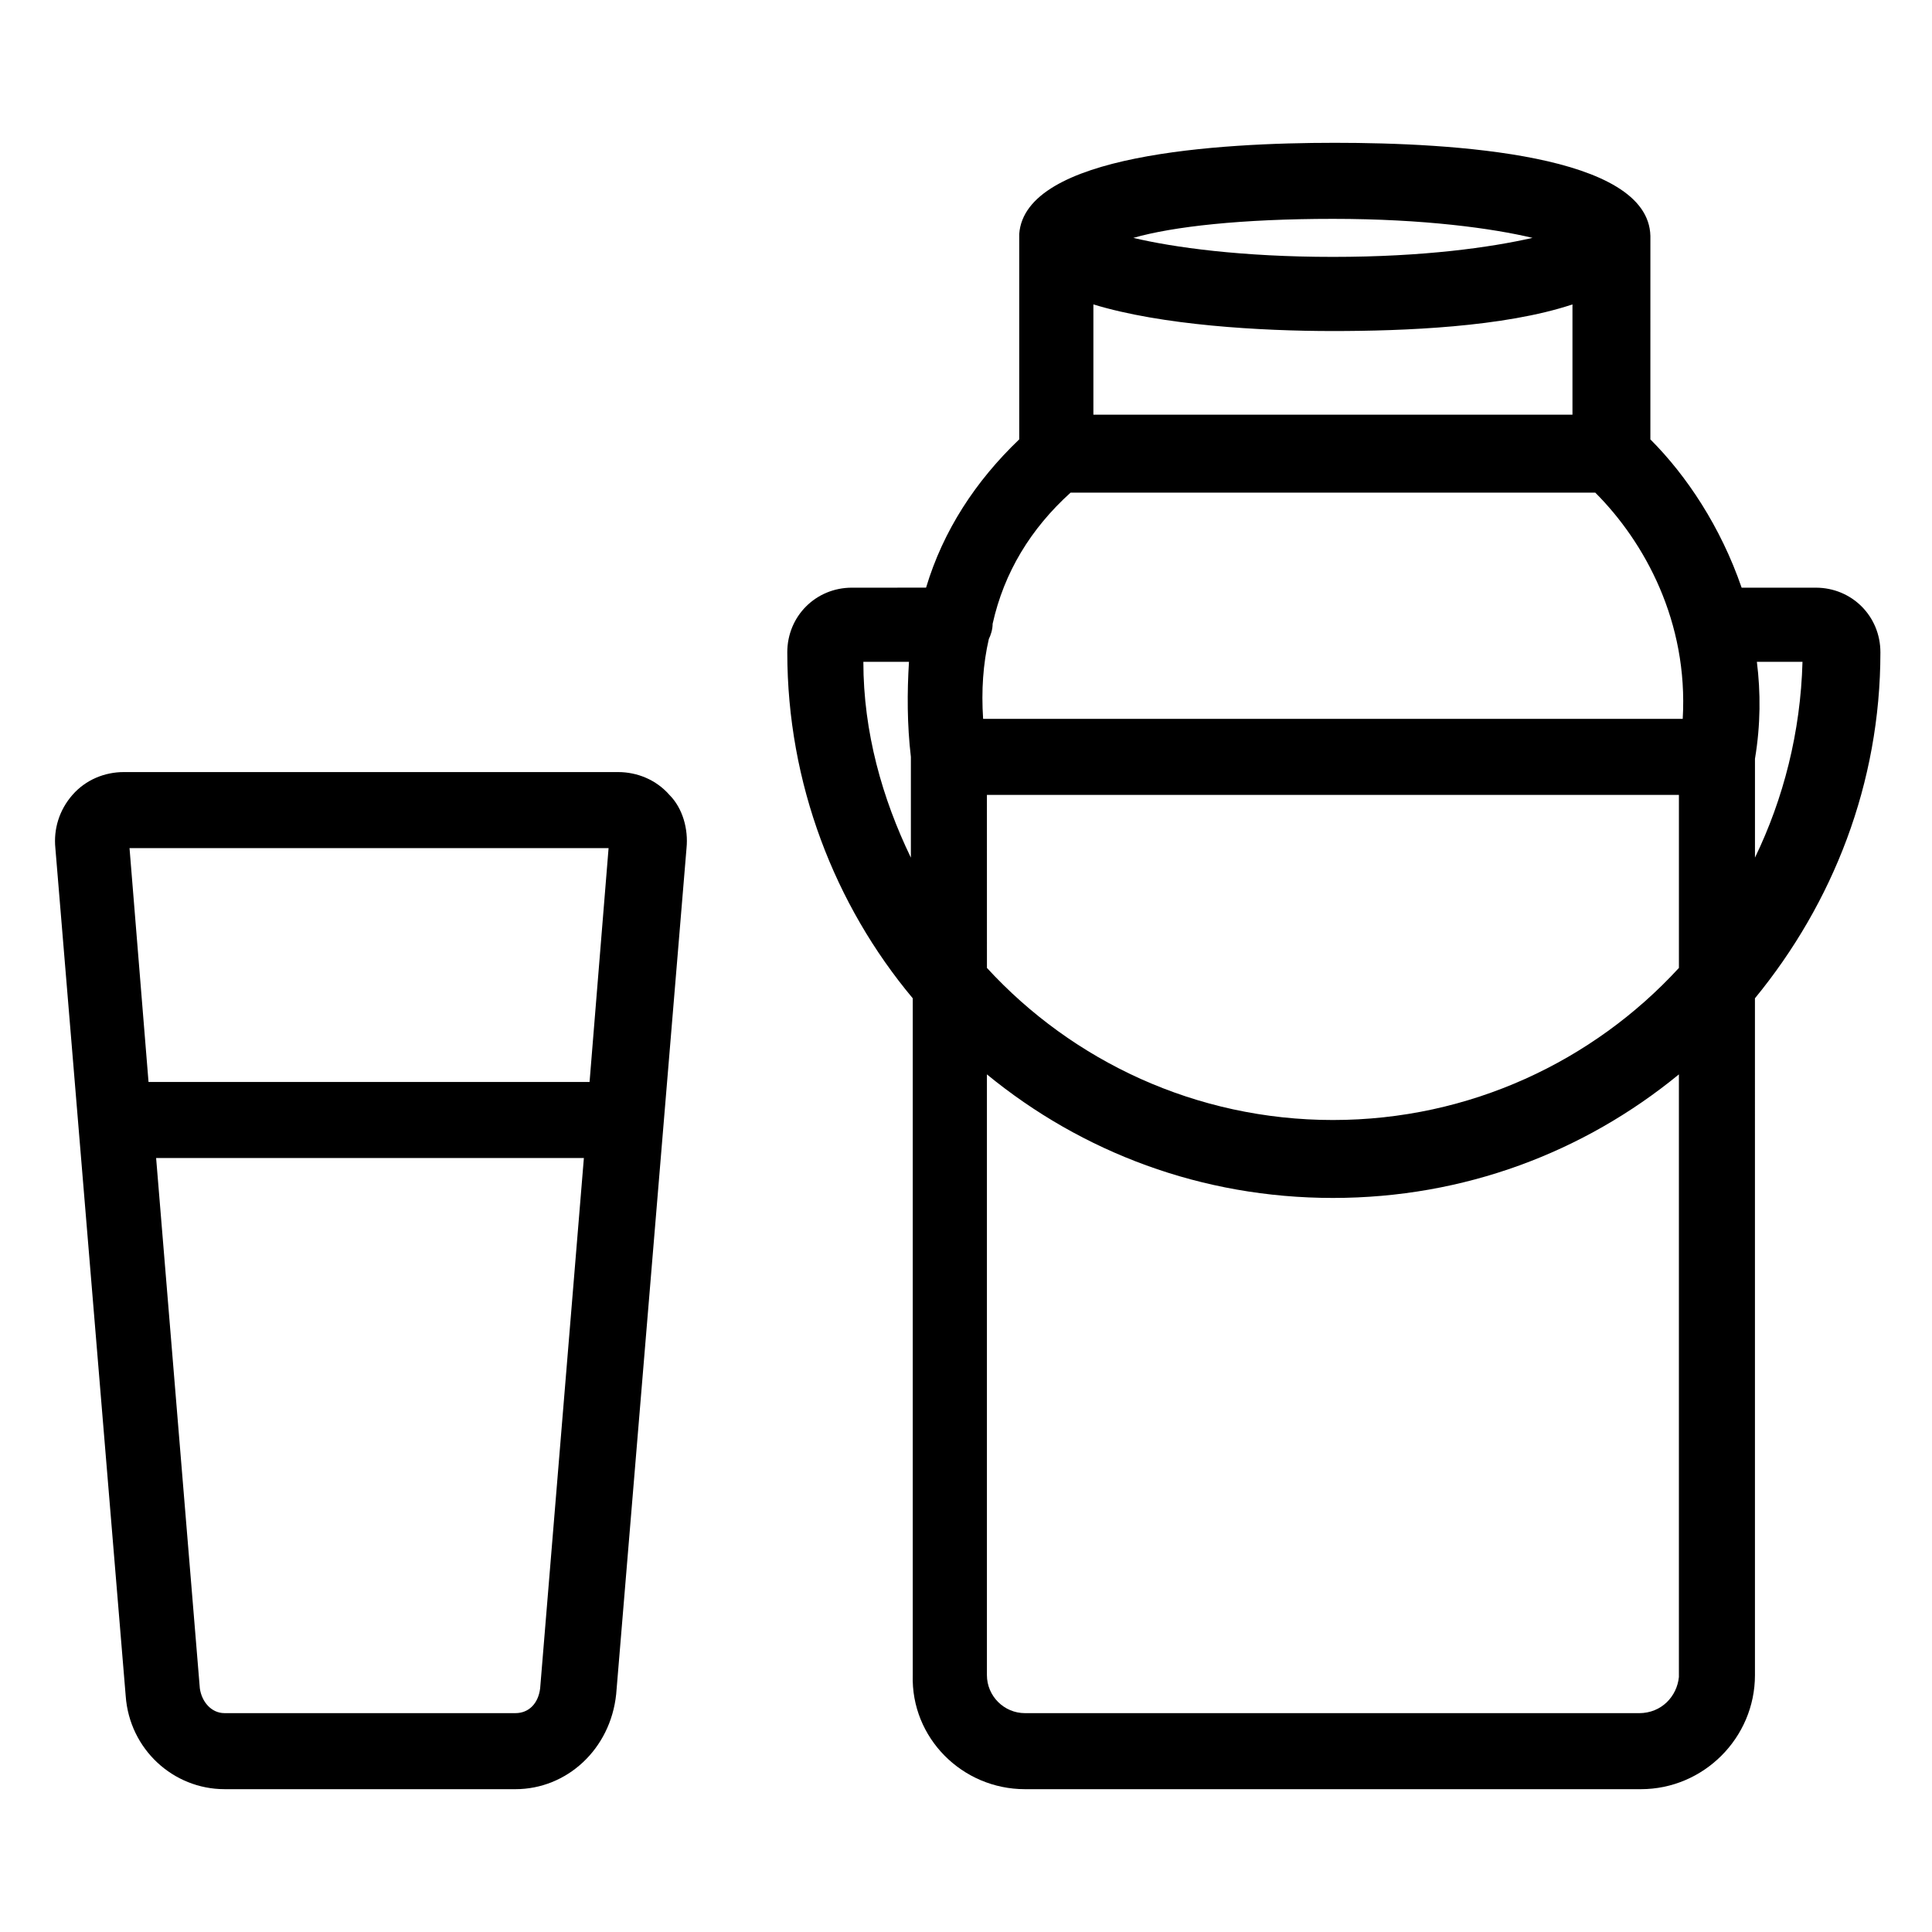
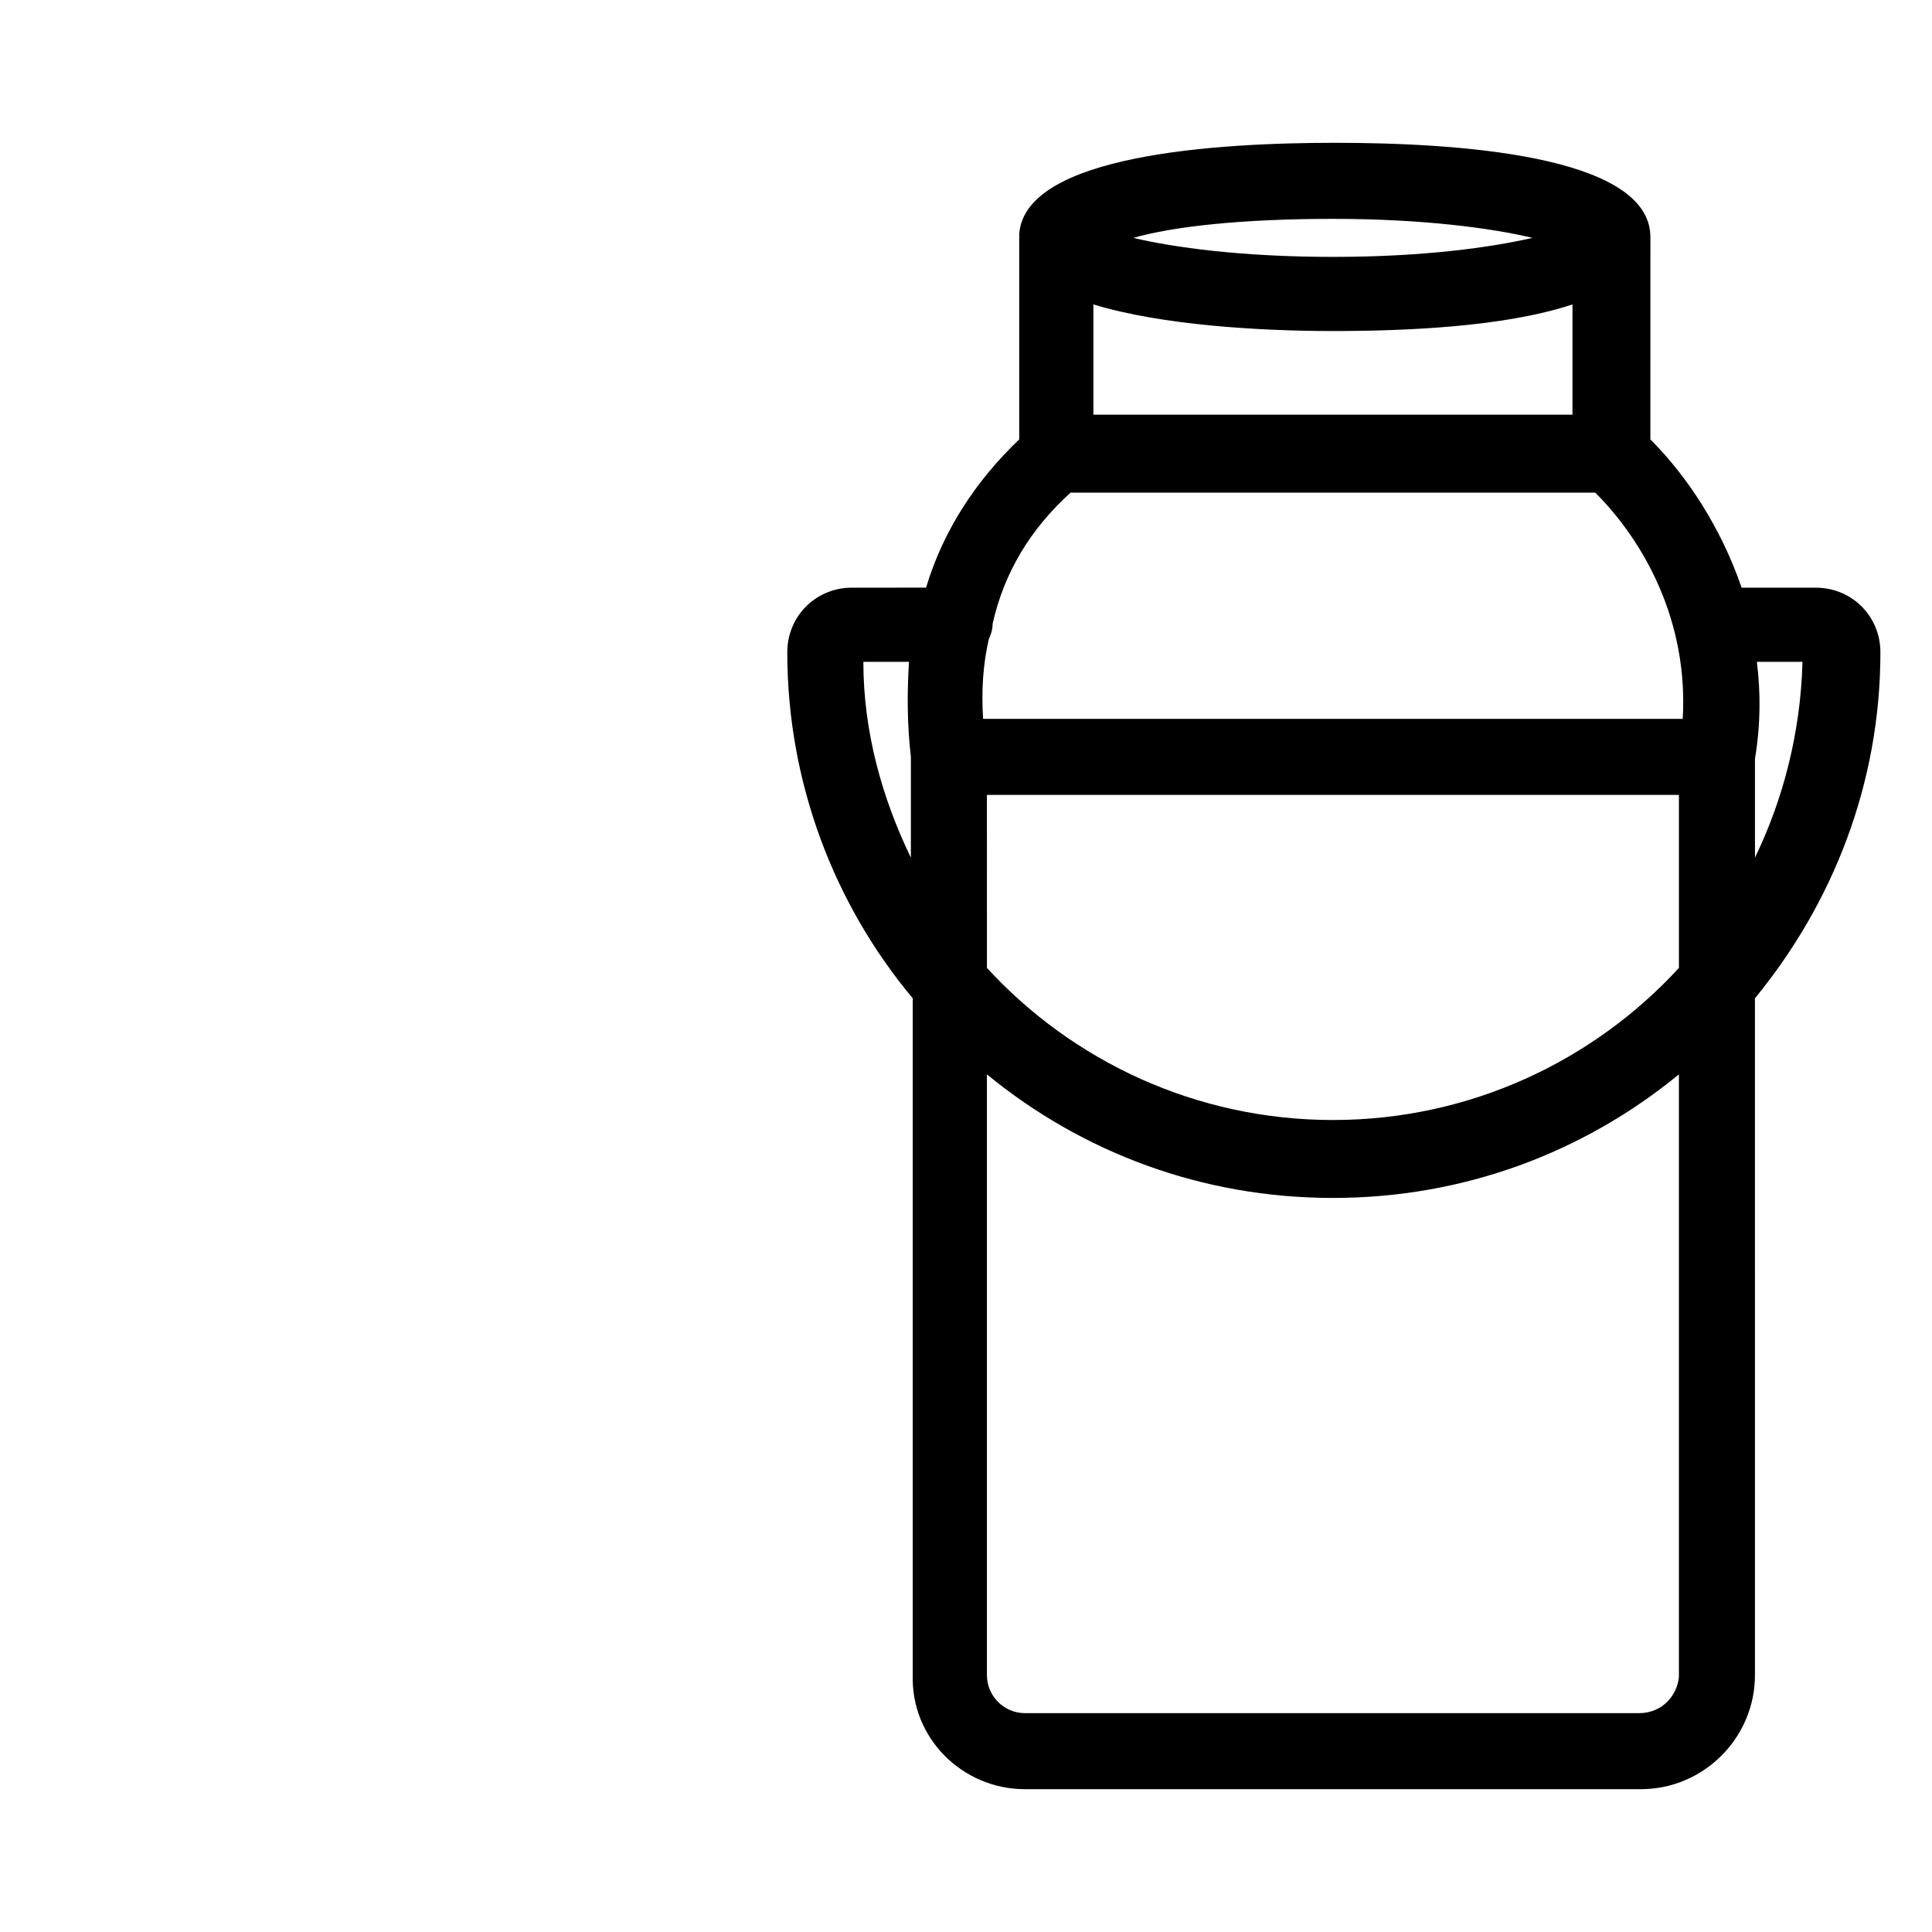
<svg xmlns="http://www.w3.org/2000/svg" fill="#000000" width="800px" height="800px" version="1.1" viewBox="144 144 512 512">
  <g>
    <path d="m415.62 618.15h163.23c16.625 0 30.23-13.602 30.23-30.23l-0.004-179.36c20.656-25.191 33.25-56.93 33.25-91.691 0-9.574-7.559-17.129-17.129-17.129h-19.648c-5.543-16.121-14.609-29.727-24.184-39.297l0.004-53.91c-0.504-21.664-52.395-24.688-83.633-24.688-30.73 0-82.121 3.023-83.633 24.184v1.008 53.402c-11.586 11.082-20.152 24.184-24.688 39.297l-19.648 0.004c-9.574 0-17.129 7.559-17.129 17.129 0 34.762 12.594 67.008 33.25 91.691v179.36c-0.504 16.629 13.102 30.23 29.727 30.23zm-10.078-263.49h183.39v45.848c-22.672 24.688-55.418 40.305-91.691 40.305s-69.023-15.617-91.691-40.305zm172.81 243.34h-162.73c-5.543 0-10.078-4.535-10.078-10.078v-159.2c25.191 20.656 56.93 32.746 91.691 32.746s66.504-12.09 91.691-32.746v159.71c-0.5 5.039-4.527 9.574-10.574 9.574zm43.328-278.61c-0.504 18.641-5.039 36.273-12.594 51.891v-26.199c1.512-9.07 1.512-17.633 0.504-25.695-0.508 0.004 12.09 0.004 12.09 0.004zm-187.92-65.496v-29.223c18.137 5.543 44.336 7.055 63.48 7.055 18.641 0 45.344-1.008 63.48-7.055v29.223zm63.48-51.895c24.184 0 42.32 2.519 52.898 5.039-11.082 2.519-28.719 5.039-52.898 5.039-24.184 0-42.32-2.519-52.898-5.039 10.578-3.023 28.715-5.039 52.898-5.039zm-69.527 72.551h139.05c13.098 13.098 24.688 34.258 23.176 59.953h-185.4c-0.504-7.559 0-14.609 1.512-21.16 0.504-1.008 1.008-2.519 1.008-4.031 3.023-13.602 10.078-25.191 20.656-34.762zm-54.914 44.84h12.09c-0.504 8.062-0.504 16.625 0.504 25.191v26.703c-7.555-15.621-12.594-33.254-12.594-51.895z" />
-     <path d="m203.51 618.15h77.082c13.602 0 25.191-10.578 26.703-25.191l18.641-224.2c0.504-5.039-1.008-10.578-4.535-14.105-3.527-4.031-8.566-6.047-13.602-6.047h-130.99c-5.039 0-10.078 2.016-13.602 6.047-3.527 4.031-5.039 9.07-4.535 14.105l18.641 224.7c1.008 14.105 12.594 24.688 26.195 24.688zm83.633-26.703c-0.504 4.031-3.023 6.551-6.551 6.551h-77.082c-3.527 0-6.047-3.023-6.551-6.551l-11.586-140.56h113.36zm18.137-222.68-5.039 61.969h-116.88l-5.035-61.969z" />
  </g>
</svg>